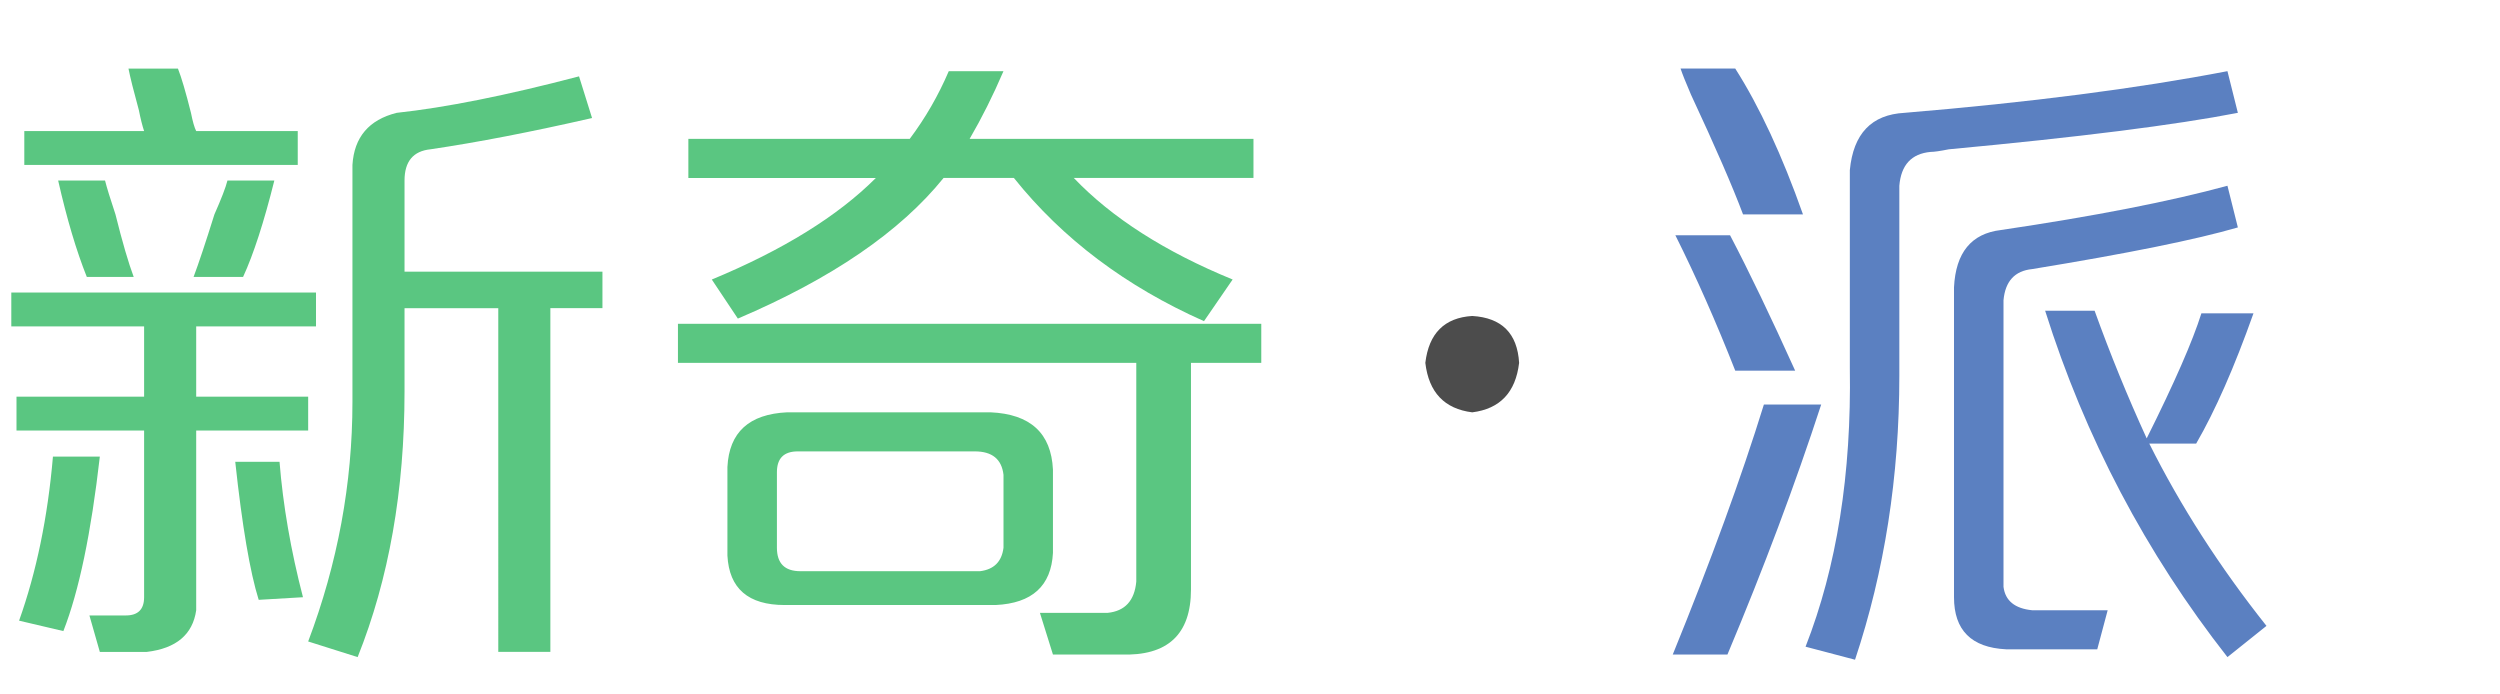
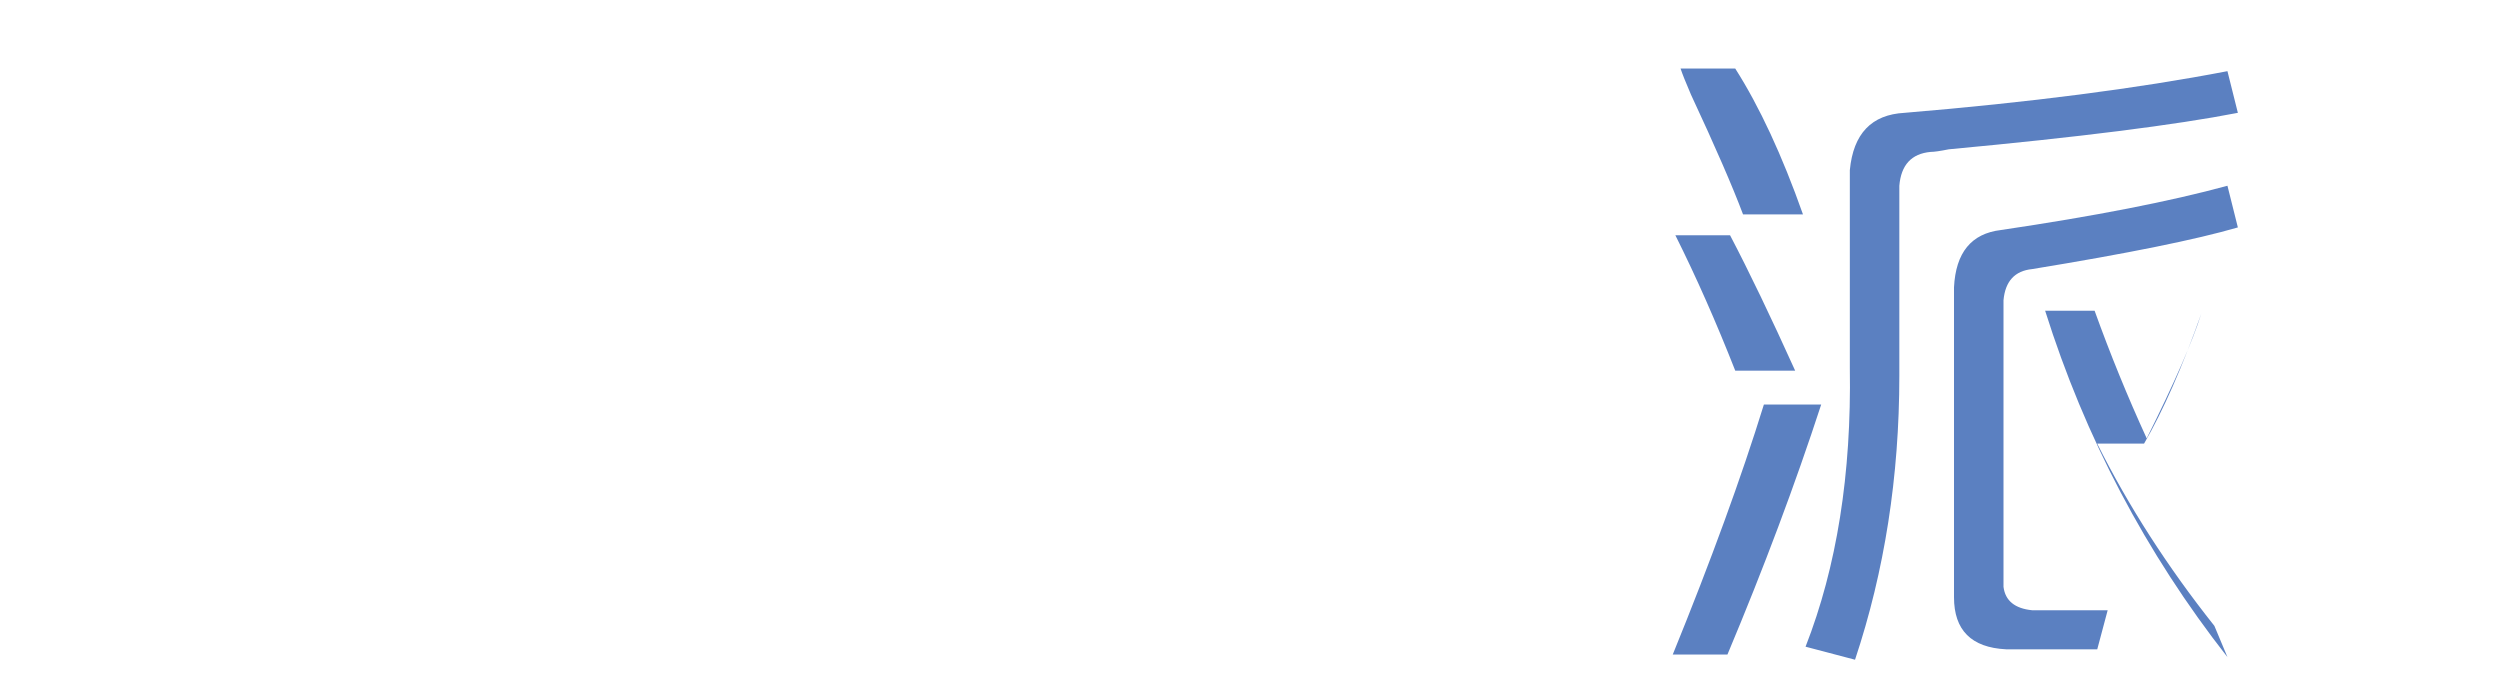
<svg xmlns="http://www.w3.org/2000/svg" version="1.1" id="图层_2_x5F_复制_2" x="0px" y="0px" width="90px" height="25px" viewBox="35 12.5 90 25" enable-background="new 35 12.5 90 25" xml:space="preserve">
  <g>
-     <path fill="#5B80C1" d="M95.219,36.063c1.374-3.375,2.469-6.375,3.281-9h2.063c-0.938,2.875-2.063,5.875-3.375,9H95.219z    M97.469,25.844c-0.688-1.749-1.406-3.375-2.156-4.875h1.969c0.688,1.313,1.468,2.938,2.344,4.875H97.469z M97.75,20.219   c-0.375-0.999-1-2.438-1.875-4.313c-0.188-0.437-0.313-0.75-0.375-0.938h1.969c0.875,1.375,1.688,3.126,2.438,5.25H97.75z    M101.781,36.25L100,35.781c1.125-2.874,1.655-6.219,1.594-10.031v-7.125c0.125-1.313,0.781-2,1.969-2.063   c4.5-0.375,8.375-0.875,11.625-1.5l0.375,1.5c-2.25,0.438-5.719,0.876-10.406,1.313c-0.313,0.063-0.531,0.094-0.656,0.094   c-0.688,0.063-1.063,0.469-1.125,1.219v6.844C103.375,29.656,102.844,33.063,101.781,36.25z M107.219,35.875   c-1.251-0.063-1.875-0.688-1.875-1.875V22.844c0.062-1.25,0.624-1.937,1.688-2.063c3.375-0.5,6.094-1.031,8.156-1.594l0.375,1.5   c-1.5,0.438-3.97,0.938-7.406,1.5c-0.625,0.063-0.97,0.438-1.031,1.125v10.313c0.062,0.5,0.406,0.781,1.031,0.844h2.719   l-0.375,1.406H107.219z M115.188,36.156c-2.938-3.75-5.125-7.906-6.563-12.469h1.781c0.563,1.563,1.187,3.094,1.875,4.594   c0.999-2,1.655-3.5,1.969-4.5h1.875c-0.688,1.938-1.375,3.501-2.063,4.688h-1.688c1.125,2.25,2.531,4.438,4.219,6.563   L115.188,36.156z" />
+     <path fill="#5B80C1" d="M95.219,36.063c1.374-3.375,2.469-6.375,3.281-9h2.063c-0.938,2.875-2.063,5.875-3.375,9H95.219z    M97.469,25.844c-0.688-1.749-1.406-3.375-2.156-4.875h1.969c0.688,1.313,1.468,2.938,2.344,4.875H97.469z M97.75,20.219   c-0.375-0.999-1-2.438-1.875-4.313c-0.188-0.437-0.313-0.75-0.375-0.938h1.969c0.875,1.375,1.688,3.126,2.438,5.25H97.75z    M101.781,36.25L100,35.781c1.125-2.874,1.655-6.219,1.594-10.031v-7.125c0.125-1.313,0.781-2,1.969-2.063   c4.5-0.375,8.375-0.875,11.625-1.5l0.375,1.5c-2.25,0.438-5.719,0.876-10.406,1.313c-0.313,0.063-0.531,0.094-0.656,0.094   c-0.688,0.063-1.063,0.469-1.125,1.219v6.844C103.375,29.656,102.844,33.063,101.781,36.25z M107.219,35.875   c-1.251-0.063-1.875-0.688-1.875-1.875V22.844c0.062-1.25,0.624-1.937,1.688-2.063c3.375-0.5,6.094-1.031,8.156-1.594l0.375,1.5   c-1.5,0.438-3.97,0.938-7.406,1.5c-0.625,0.063-0.97,0.438-1.031,1.125v10.313c0.062,0.5,0.406,0.781,1.031,0.844h2.719   l-0.375,1.406H107.219z M115.188,36.156c-2.938-3.75-5.125-7.906-6.563-12.469h1.781c0.563,1.563,1.187,3.094,1.875,4.594   c0.999-2,1.655-3.5,1.969-4.5c-0.688,1.938-1.375,3.501-2.063,4.688h-1.688c1.125,2.25,2.531,4.438,4.219,6.563   L115.188,36.156z" />
  </g>
  <g>
-     <path opacity="0.7" d="M88,23.875c1.063,0.063,1.625,0.625,1.688,1.688c-0.126,1.063-0.688,1.656-1.688,1.781   c-1-0.125-1.563-0.718-1.688-1.781C86.438,24.5,87,23.938,88,23.875z" />
-   </g>
+     </g>
  <g>
-     <path fill="#5AC681" d="M38.594,35.969l-0.375-1.313h1.313c0.437,0,0.656-0.22,0.656-0.656v-6h-4.594v-1.219h4.594V24.25h-4.781   v-1.219h10.969v1.219h-4.313v2.531h4.031V28h-4.031v6.469c-0.126,0.875-0.719,1.374-1.781,1.5H38.594z M37.281,35.219l-1.594-0.375   c0.624-1.749,1.031-3.718,1.219-5.906h1.688C38.28,31.688,37.844,33.781,37.281,35.219z M35.875,18.438v-1.219h4.313   c-0.063-0.188-0.126-0.437-0.188-0.75c-0.188-0.687-0.313-1.187-0.375-1.5h1.781c0.125,0.313,0.281,0.844,0.469,1.594   c0.062,0.313,0.125,0.532,0.188,0.656h3.656v1.219H35.875z M38.125,22.469c-0.375-0.938-0.719-2.093-1.031-3.469h1.688   c0.062,0.25,0.188,0.656,0.375,1.219c0.249,1,0.469,1.75,0.656,2.25H38.125z M41.969,22.469c0.188-0.5,0.437-1.25,0.75-2.25   c0.249-0.563,0.406-0.968,0.469-1.219h1.688c-0.375,1.5-0.75,2.657-1.125,3.469H41.969z M44.313,34.094   c-0.313-0.999-0.595-2.656-0.844-4.969h1.594c0.125,1.563,0.406,3.188,0.844,4.875L44.313,34.094z M47.875,36.156l-1.781-0.563   c1.062-2.813,1.594-5.687,1.594-8.625v-8.531c0.062-0.999,0.593-1.625,1.594-1.875c1.749-0.188,3.938-0.624,6.563-1.313l0.469,1.5   c-2.188,0.501-4.125,0.876-5.813,1.125c-0.625,0.063-0.938,0.438-0.938,1.125v3.281h7.125v1.313h-1.875v12.375h-1.875V23.594   h-3.375v3C49.563,30.156,49,33.344,47.875,36.156z" />
-     <path fill="#5AC681" d="M59.406,25.563v-1.406h21v1.406h-2.531v8.156c0,1.625-0.844,2.405-2.531,2.344h-2.438l-0.469-1.5h2.438   c0.624-0.063,0.968-0.438,1.031-1.125v-7.875H59.406z M59.781,18.906V17.5h7.969c0.563-0.75,1.031-1.562,1.406-2.438h1.969   c-0.375,0.876-0.782,1.688-1.219,2.438h10.219v1.406h-6.469c1.374,1.438,3.281,2.657,5.719,3.656l-1.031,1.5   c-2.813-1.25-5.095-2.968-6.844-5.156h-2.531c-1.563,1.938-4.031,3.625-7.406,5.063l-0.938-1.406   c2.562-1.062,4.531-2.281,5.906-3.656H59.781z M63.25,34.281c-1.313,0-2.001-0.594-2.063-1.781v-3.188   c0.062-1.25,0.781-1.906,2.156-1.969h7.313c1.437,0.063,2.187,0.75,2.25,2.063v3c-0.063,1.188-0.75,1.813-2.063,1.875H63.25z    M70.094,28.75h-6.375c-0.501,0-0.75,0.25-0.75,0.75v2.719c0,0.563,0.281,0.844,0.844,0.844h6.469   c0.5-0.062,0.781-0.343,0.844-0.844v-2.625C71.062,29.031,70.718,28.75,70.094,28.75z" />
-   </g>
+     </g>
</svg>